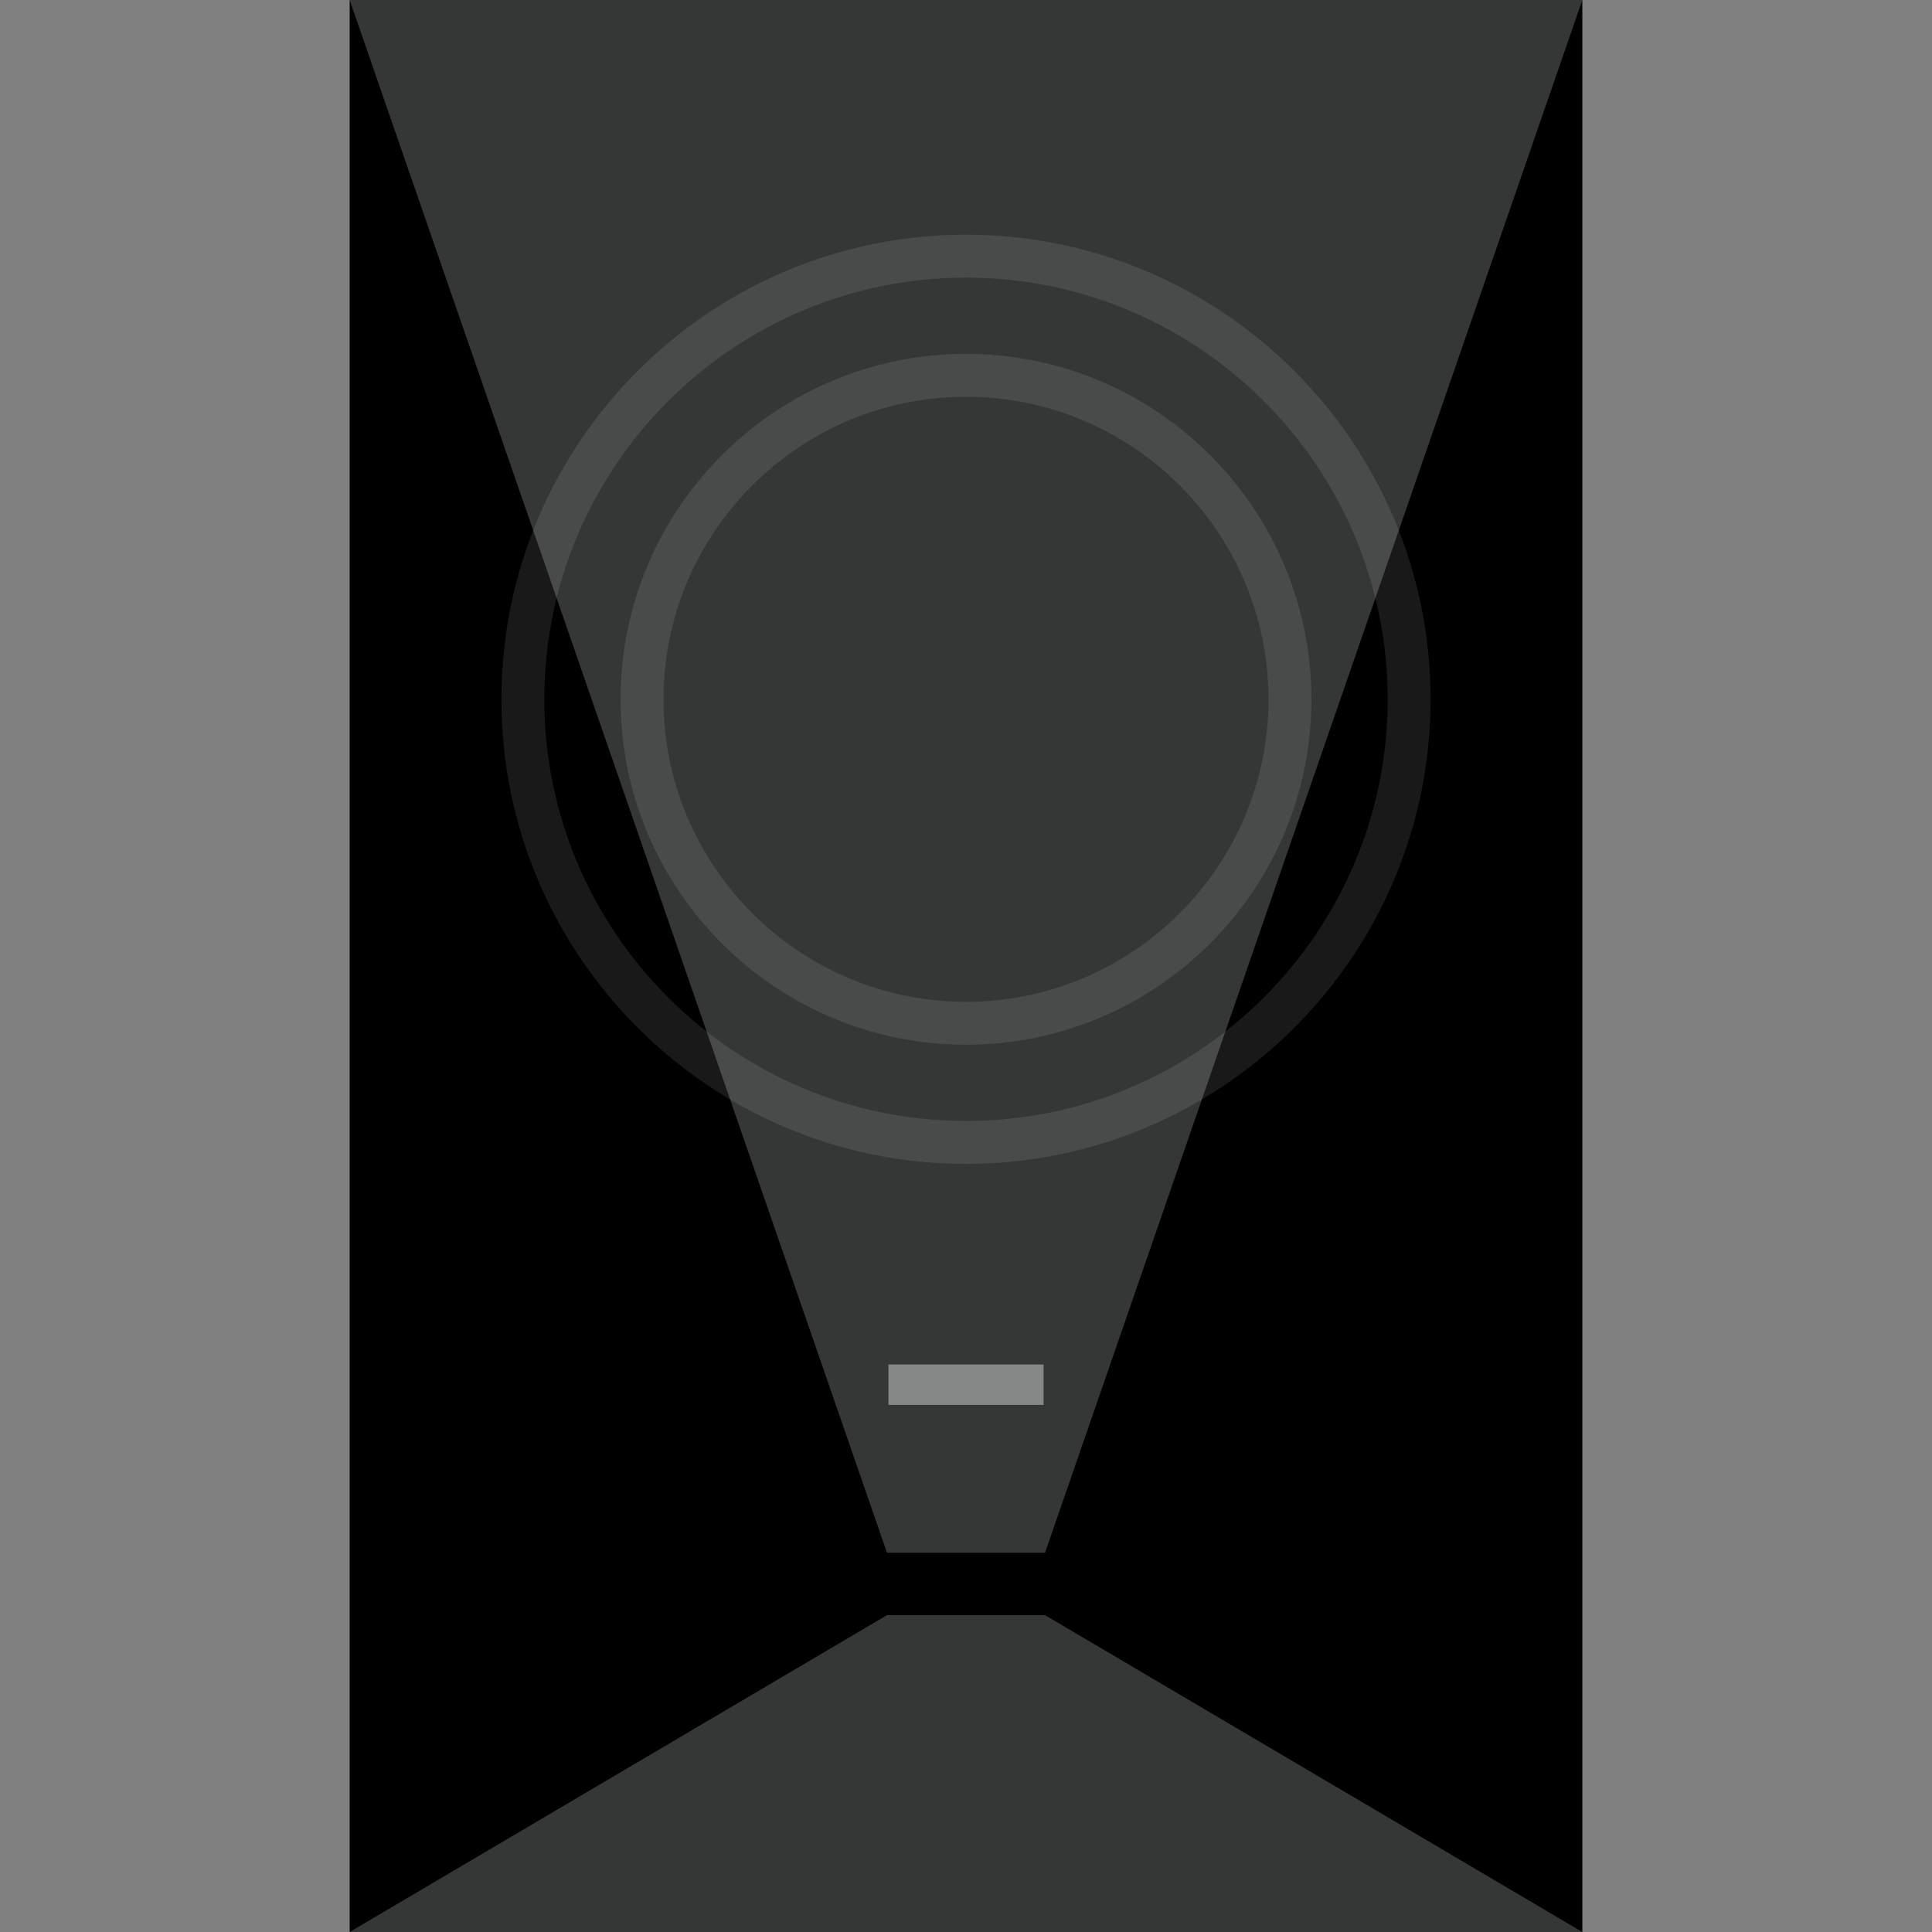
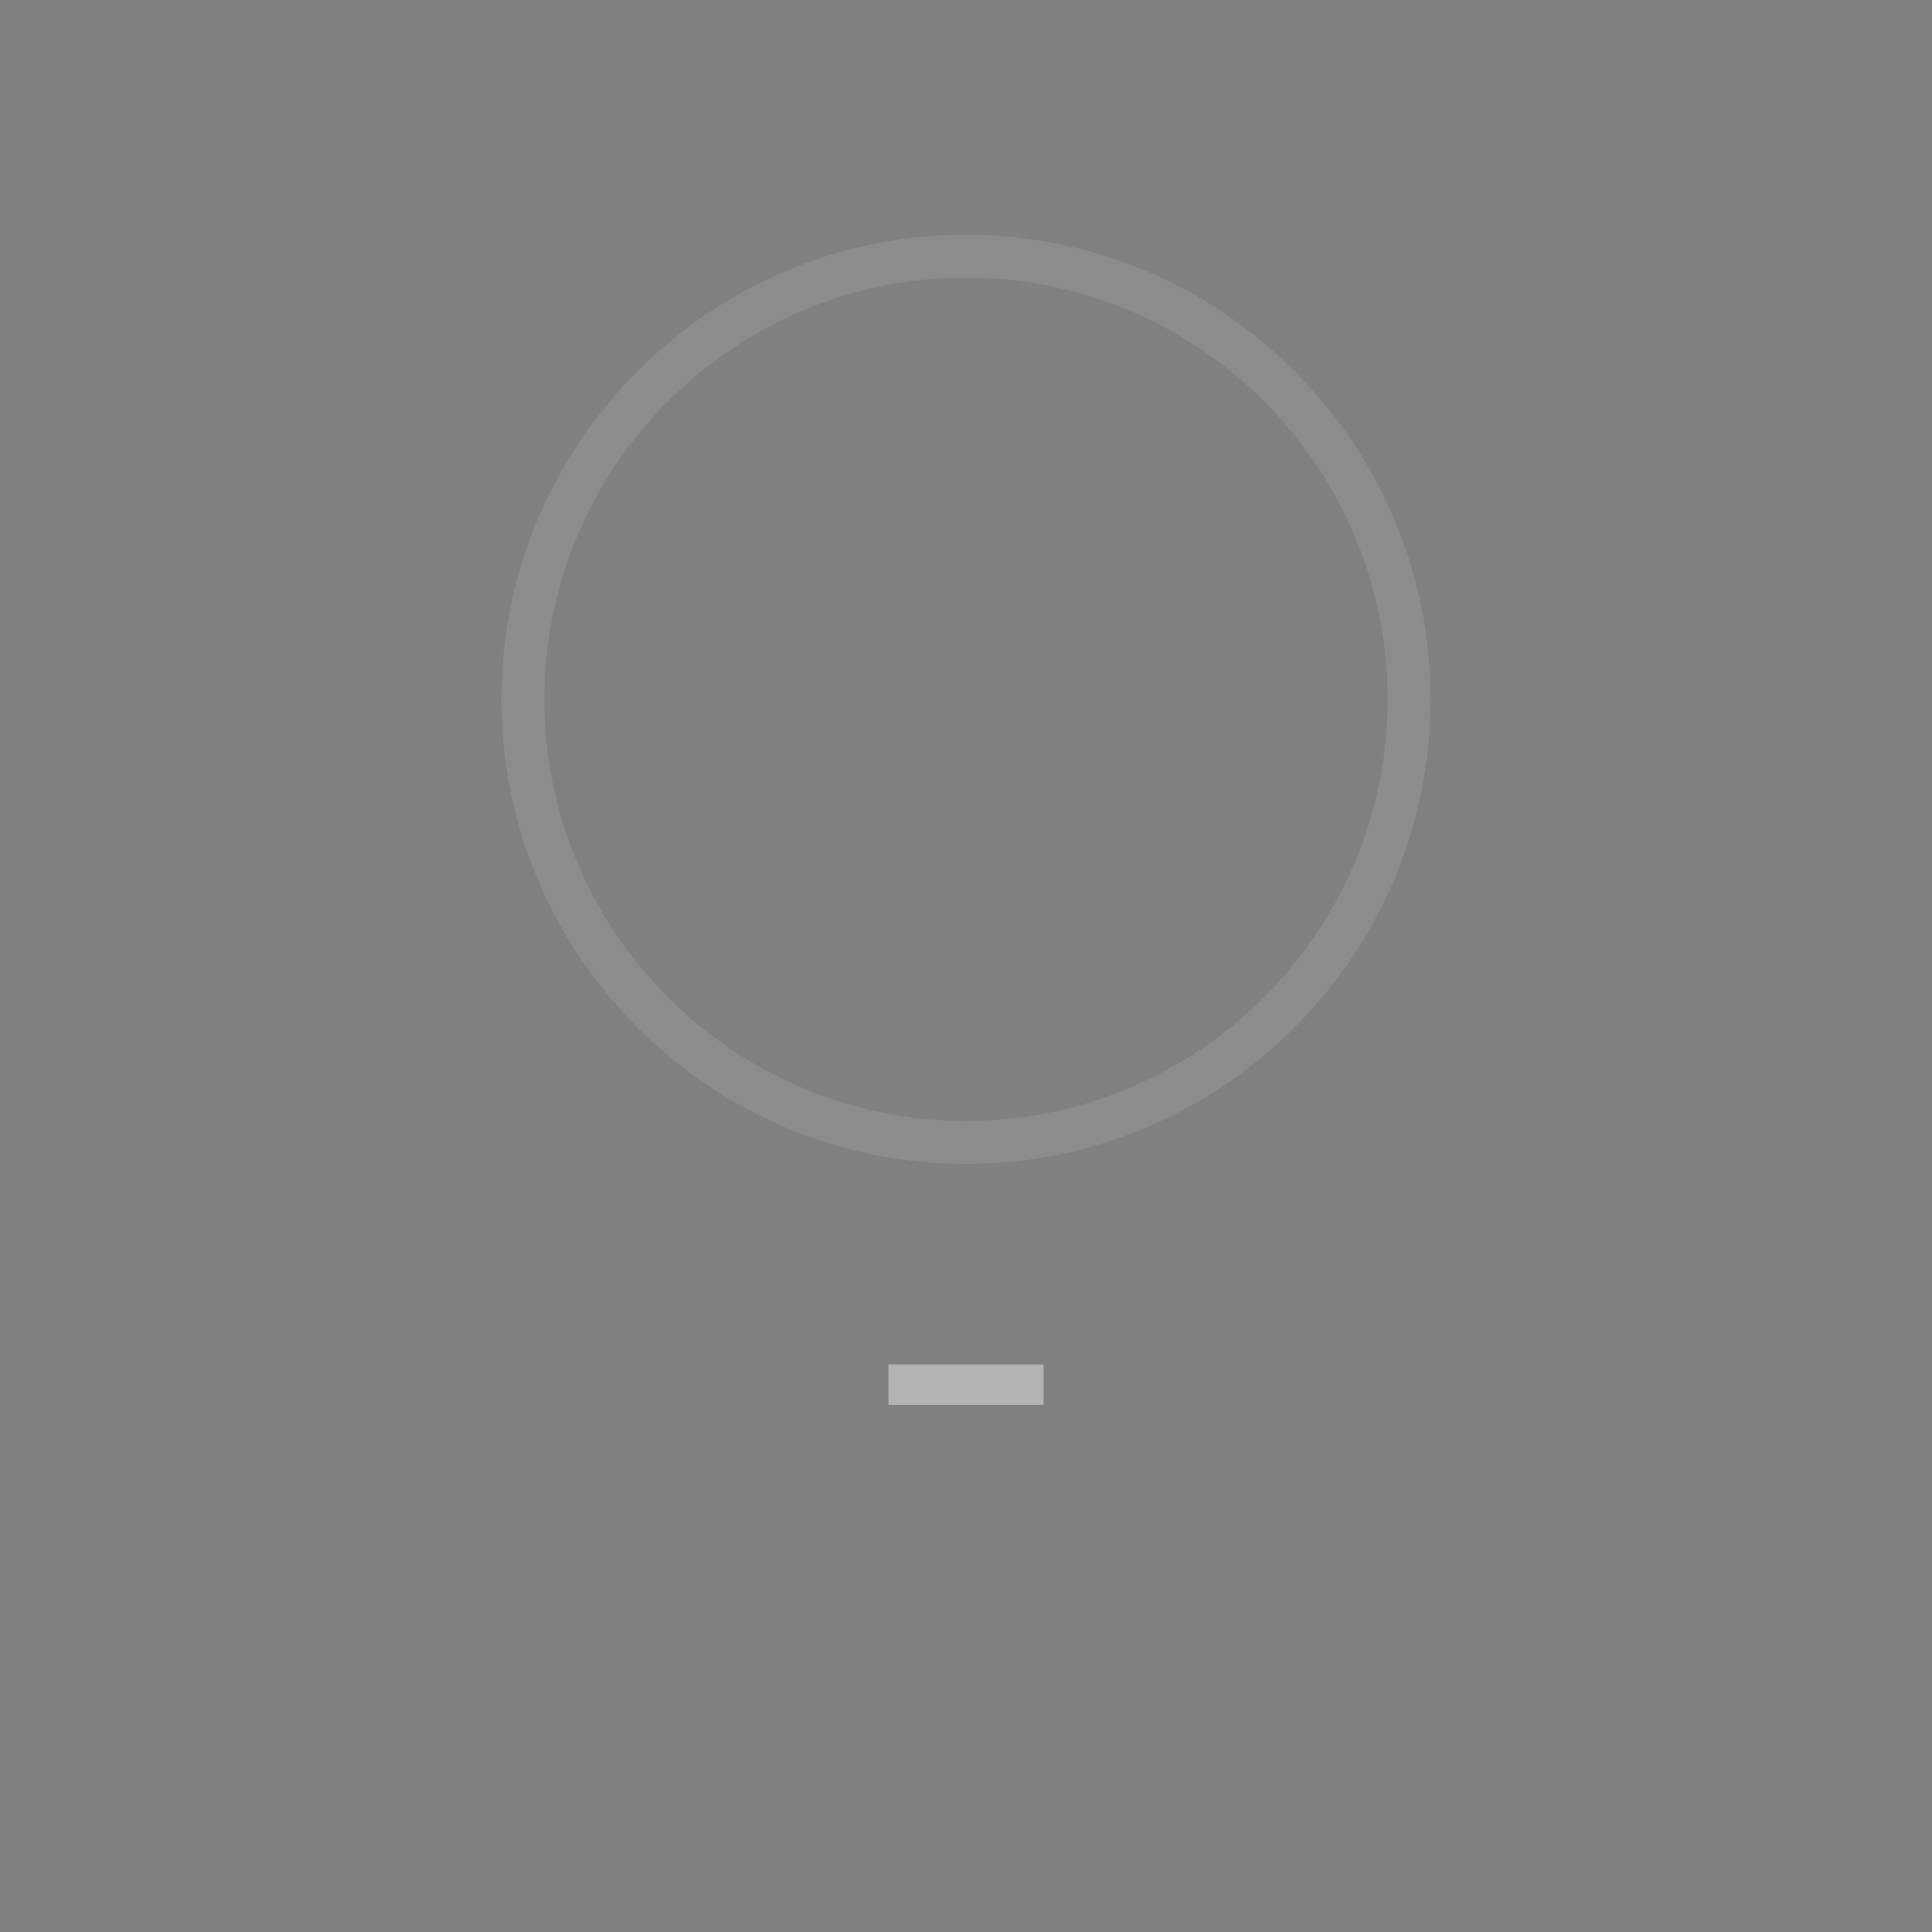
<svg xmlns="http://www.w3.org/2000/svg" version="1.1" id="Layer_1" viewBox="0 0 512 512" xml:space="preserve">
  <rect x="0" y="0" width="512" height="512" fill="#808080" stroke="none" />
-   <rect x="92.664" width="326.672" height="512" />
  <g style="opacity:0.25;">
-     <polygon style="fill:#D3DADD;" points="419.336,512 92.664,512 235.056,428.032 276.944,428.032  " />
-   </g>
+     </g>
  <g style="opacity:0.25;">
-     <polygon style="fill:#D3DADD;" points="92.664,0 235.056,411.488 276.944,411.488 419.336,0  " />
-   </g>
+     </g>
  <g style="opacity:0.1;">
-     <path style="fill:#FFFFFF;" d="M256,276.864c-50.48,0-91.544-41.064-91.544-91.536c0-50.48,41.064-91.552,91.544-91.552   s91.544,41.064,91.544,91.552C347.544,235.8,306.48,276.864,256,276.864z M256,105.152c-44.2,0-80.168,35.968-80.168,80.176   c0,44.2,35.968,80.16,80.168,80.16s80.168-35.96,80.168-80.16C336.168,141.12,300.2,105.152,256,105.152z" />
-   </g>
+     </g>
  <g style="opacity:0.1;">
-     <path style="fill:#FFFFFF;" d="M256,308.448c-67.888,0-123.12-55.224-123.12-123.12S188.112,62.2,256,62.2   s123.12,55.232,123.12,123.128C379.12,253.216,323.888,308.448,256,308.448z M256,73.576c-61.608,0-111.744,50.136-111.744,111.752   c0,61.608,50.136,111.736,111.744,111.736s111.744-50.128,111.744-111.736C367.744,123.712,317.608,73.576,256,73.576z" />
+     <path style="fill:#FFFFFF;" d="M256,308.448c-67.888,0-123.12-55.224-123.12-123.12S188.112,62.2,256,62.2   s123.12,55.232,123.12,123.128C379.12,253.216,323.888,308.448,256,308.448z M256,73.576c-61.608,0-111.744,50.136-111.744,111.752   c0,61.608,50.136,111.736,111.744,111.736s111.744-50.128,111.744-111.736C367.744,123.712,317.608,73.576,256,73.576" />
  </g>
  <g style="opacity:0.4;">
    <rect x="235.448" y="361.6" style="fill:#FFFFFF;" width="41.104" height="10.712" />
  </g>
</svg>